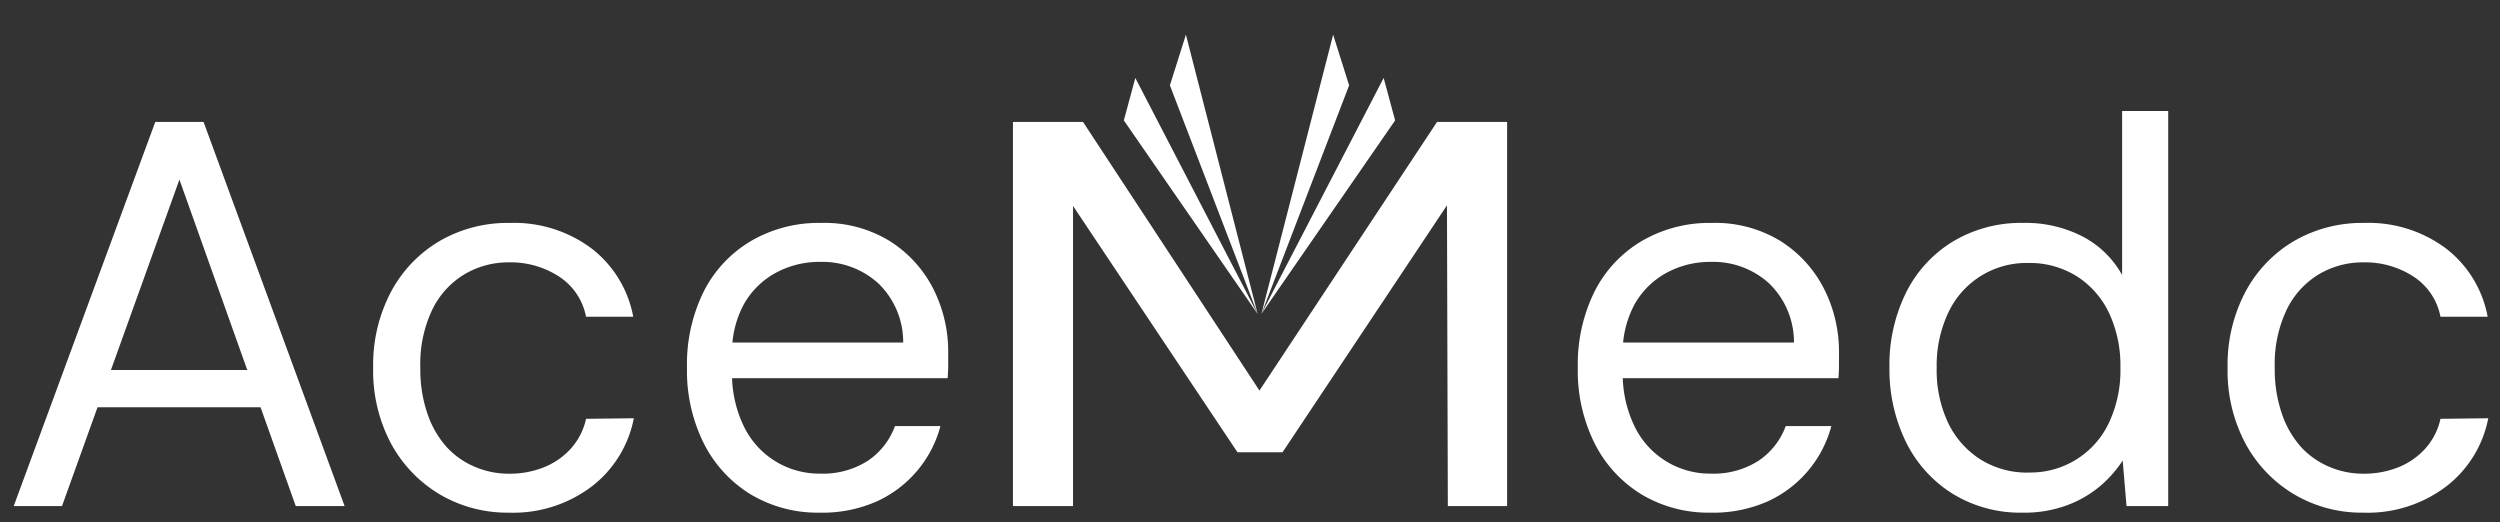
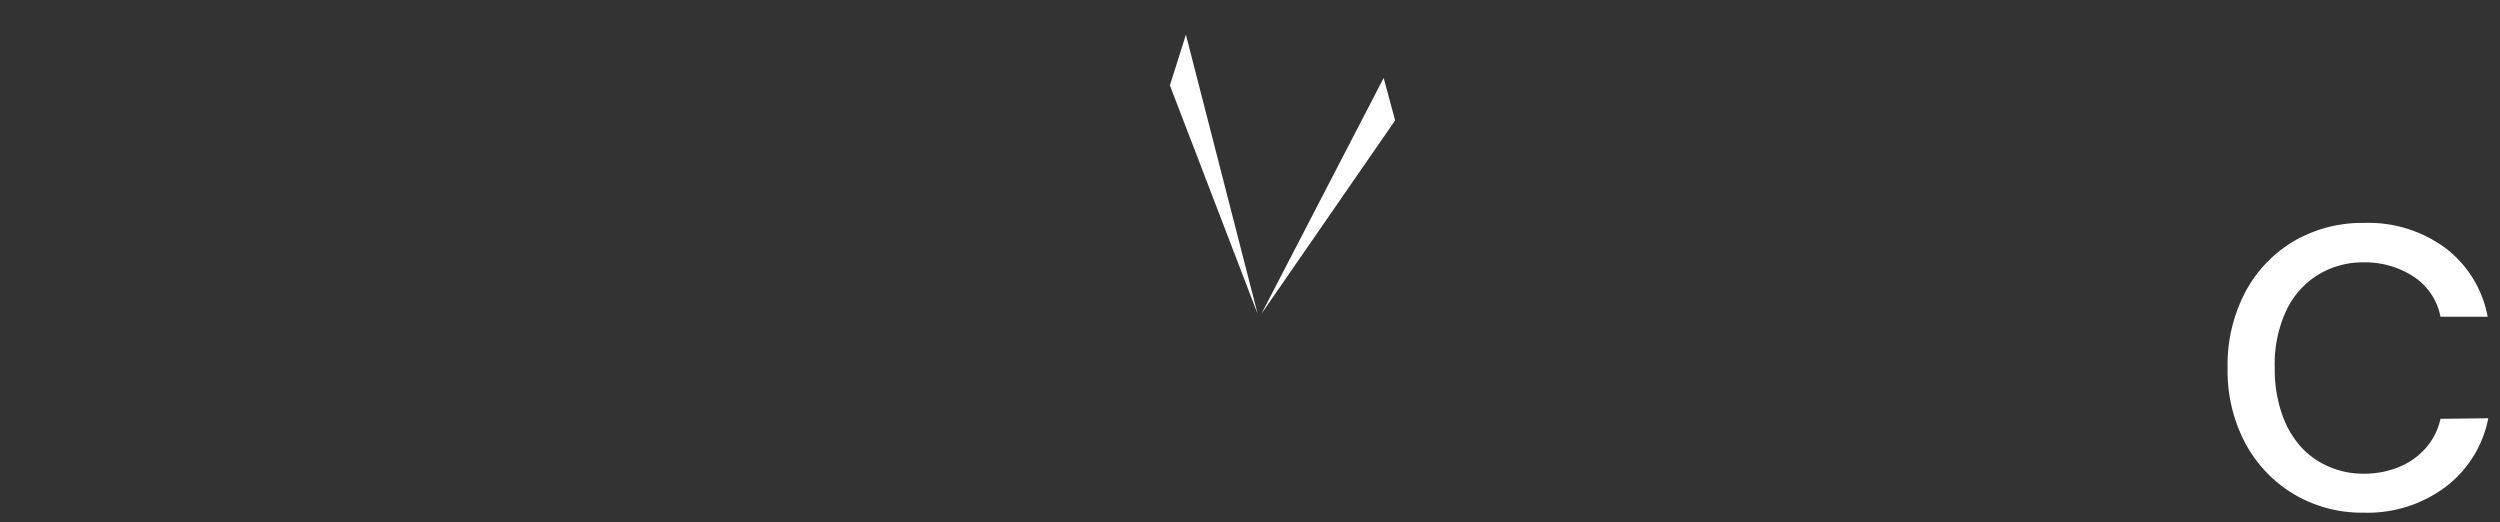
<svg xmlns="http://www.w3.org/2000/svg" width="130.768" height="27.316" viewBox="0 0 130.768 27.316">
  <rect x="0" y="0" width="130.768" height="27.316" fill="#333333" stroke="none" />
  <g id="Group_10" data-name="Group 10" transform="translate(-186.007 -126.079)">
-     <path id="Path_1" data-name="Path 1" d="M-5.782,10.292V-9.8h3.665L7.121,4.264V4.236L16.4-9.8h3.665V10.292h-3.1L16.92-5.466l.037-.029L8.318,7.479H5.962L-2.64-5.408v15.7Z" transform="translate(244.774 142.258)" fill="#fff" stroke="rgba(0,0,0,0)" stroke-width="1" />
-     <path id="Path_2" data-name="Path 2" d="M-31.276,10.586l7.405-20.092h2.526l7.377,20.092h-2.555L-22.608-6.492-28.75,10.586Zm3.358-5.167.718-1.952h9.1l.689,1.952Zm22.561,5.511A6.962,6.962,0,0,1-9,9.969a6.92,6.92,0,0,1-2.54-2.655,8.081,8.081,0,0,1-.933-3.961,8.163,8.163,0,0,1,.933-3.975A6.789,6.789,0,0,1-9-3.277a7.1,7.1,0,0,1,3.674-.947A6.772,6.772,0,0,1-1.052-2.89,5.851,5.851,0,0,1,1.13.684H-1.339a3.229,3.229,0,0,0-1.406-2.1,4.649,4.649,0,0,0-2.641-.746,4.492,4.492,0,0,0-2.3.617A4.391,4.391,0,0,0-9.376.3a6.61,6.61,0,0,0-.631,3.057,7.122,7.122,0,0,0,.373,2.4,5.031,5.031,0,0,0,1,1.737A4.217,4.217,0,0,0-7.151,8.534a4.48,4.48,0,0,0,1.765.359A4.838,4.838,0,0,0-3.52,8.548a3.793,3.793,0,0,0,1.406-.99,3.394,3.394,0,0,0,.775-1.536l2.5-.029a5.91,5.91,0,0,1-2.21,3.574A6.8,6.8,0,0,1-5.357,10.931Zm16.246,0a6.816,6.816,0,0,1-3.6-.947A6.586,6.586,0,0,1,4.832,7.328a8.485,8.485,0,0,1-.89-3.975,8.578,8.578,0,0,1,.875-3.99A6.448,6.448,0,0,1,7.286-3.277a7.023,7.023,0,0,1,3.66-.947,6.54,6.54,0,0,1,3.6.947A6.356,6.356,0,0,1,16.816-.795a7.268,7.268,0,0,1,.789,3.373v.6q0,.316-.029.718H5.751V2.033h9.5a4.264,4.264,0,0,0-1.306-3.1,4.349,4.349,0,0,0-3.057-1.119,4.767,4.767,0,0,0-2.282.56A4.243,4.243,0,0,0,6.928.009,5.231,5.231,0,0,0,6.3,2.693v.8a6.262,6.262,0,0,0,.646,2.985,4.376,4.376,0,0,0,3.947,2.411A4.366,4.366,0,0,0,13.4,8.218,3.736,3.736,0,0,0,14.821,6.4H17.2a6.026,6.026,0,0,1-3.344,3.947A7.035,7.035,0,0,1,10.889,10.931Zm46.593,0a6.816,6.816,0,0,1-3.6-.947,6.586,6.586,0,0,1-2.454-2.655,8.485,8.485,0,0,1-.89-3.975,8.579,8.579,0,0,1,.875-3.99A6.448,6.448,0,0,1,53.88-3.277a7.023,7.023,0,0,1,3.66-.947,6.54,6.54,0,0,1,3.6.947A6.356,6.356,0,0,1,63.409-.795,7.268,7.268,0,0,1,64.2,2.578v.6q0,.316-.029.718H52.344V2.033h9.5a4.264,4.264,0,0,0-1.306-3.1,4.349,4.349,0,0,0-3.057-1.119,4.767,4.767,0,0,0-2.282.56A4.242,4.242,0,0,0,53.521.009a5.231,5.231,0,0,0-.631,2.684v.8a6.262,6.262,0,0,0,.646,2.985,4.376,4.376,0,0,0,3.947,2.411,4.366,4.366,0,0,0,2.512-.675A3.737,3.737,0,0,0,61.414,6.4H63.8a6.026,6.026,0,0,1-3.344,3.947A7.035,7.035,0,0,1,57.482,10.931Zm16.332,0a6.768,6.768,0,0,1-3.674-.99A6.633,6.633,0,0,1,67.7,7.228a8.61,8.61,0,0,1-.861-3.9A8.52,8.52,0,0,1,67.7-.565a6.524,6.524,0,0,1,2.454-2.684,6.917,6.917,0,0,1,3.688-.976,6.479,6.479,0,0,1,3.114.718A5,5,0,0,1,79.009-1.5V-10.08H81.42V10.586H79.239l-.2-2.382a6.113,6.113,0,0,1-1.177,1.335,5.832,5.832,0,0,1-1.722,1A6.435,6.435,0,0,1,73.814,10.931Zm.287-2.1a4.529,4.529,0,0,0,4.219-2.6,6.444,6.444,0,0,0,.6-2.885,6.466,6.466,0,0,0-.6-2.87A4.608,4.608,0,0,0,76.627-1.44,4.629,4.629,0,0,0,74.1-2.129,4.508,4.508,0,0,0,69.91.483a6.467,6.467,0,0,0-.6,2.87,6.444,6.444,0,0,0,.6,2.885A4.627,4.627,0,0,0,71.6,8.146,4.576,4.576,0,0,0,74.1,8.835Z" transform="translate(218 141.964)" fill="#fff" stroke="rgba(0,0,0,0)" stroke-width="1" />
    <path id="Path_9" data-name="Path 9" d="M-5.357,10.931A6.962,6.962,0,0,1-9,9.969a6.92,6.92,0,0,1-2.54-2.655,8.081,8.081,0,0,1-.933-3.961,8.163,8.163,0,0,1,.933-3.975A6.789,6.789,0,0,1-9-3.277a7.1,7.1,0,0,1,3.674-.947A6.772,6.772,0,0,1-1.052-2.89,5.851,5.851,0,0,1,1.13.684H-1.339a3.229,3.229,0,0,0-1.406-2.1,4.649,4.649,0,0,0-2.641-.746,4.492,4.492,0,0,0-2.3.617A4.391,4.391,0,0,0-9.376.3a6.61,6.61,0,0,0-.631,3.057,7.122,7.122,0,0,0,.373,2.4,5.031,5.031,0,0,0,1,1.737A4.217,4.217,0,0,0-7.151,8.534a4.48,4.48,0,0,0,1.765.359A4.838,4.838,0,0,0-3.52,8.548a3.793,3.793,0,0,0,1.406-.99,3.394,3.394,0,0,0,.775-1.536l2.5-.029a5.91,5.91,0,0,1-2.21,3.574A6.8,6.8,0,0,1-5.357,10.931Z" transform="translate(315 141.964)" fill="#fff" stroke="rgba(0,0,0,0)" stroke-width="1" />
-     <path id="Path_3" data-name="Path 3" d="M2071.047,1044.313l7,10.127-6.4-12.348Z" transform="translate(-1826.255 -911.936)" fill="#fff" stroke="rgba(0,0,0,0)" stroke-width="1" />
    <path id="Path_7" data-name="Path 7" d="M2078.044,1044.313l-7,10.127,6.4-12.348Z" transform="translate(-1819.062 -911.936)" fill="#fff" stroke="rgba(0,0,0,0)" stroke-width="1" />
    <path id="Path_5" data-name="Path 5" d="M2071.9,1044.742l4.591,11.959-3.753-14.609Z" transform="translate(-1824.699 -914.198)" fill="#fff" stroke="rgba(0,0,0,0)" stroke-width="1" />
-     <path id="Path_8" data-name="Path 8" d="M2076.489,1044.742,2071.9,1056.7l3.753-14.609Z" transform="translate(-1819.913 -914.198)" fill="#fff" stroke="rgba(0,0,0,0)" stroke-width="1" />
  </g>
</svg>